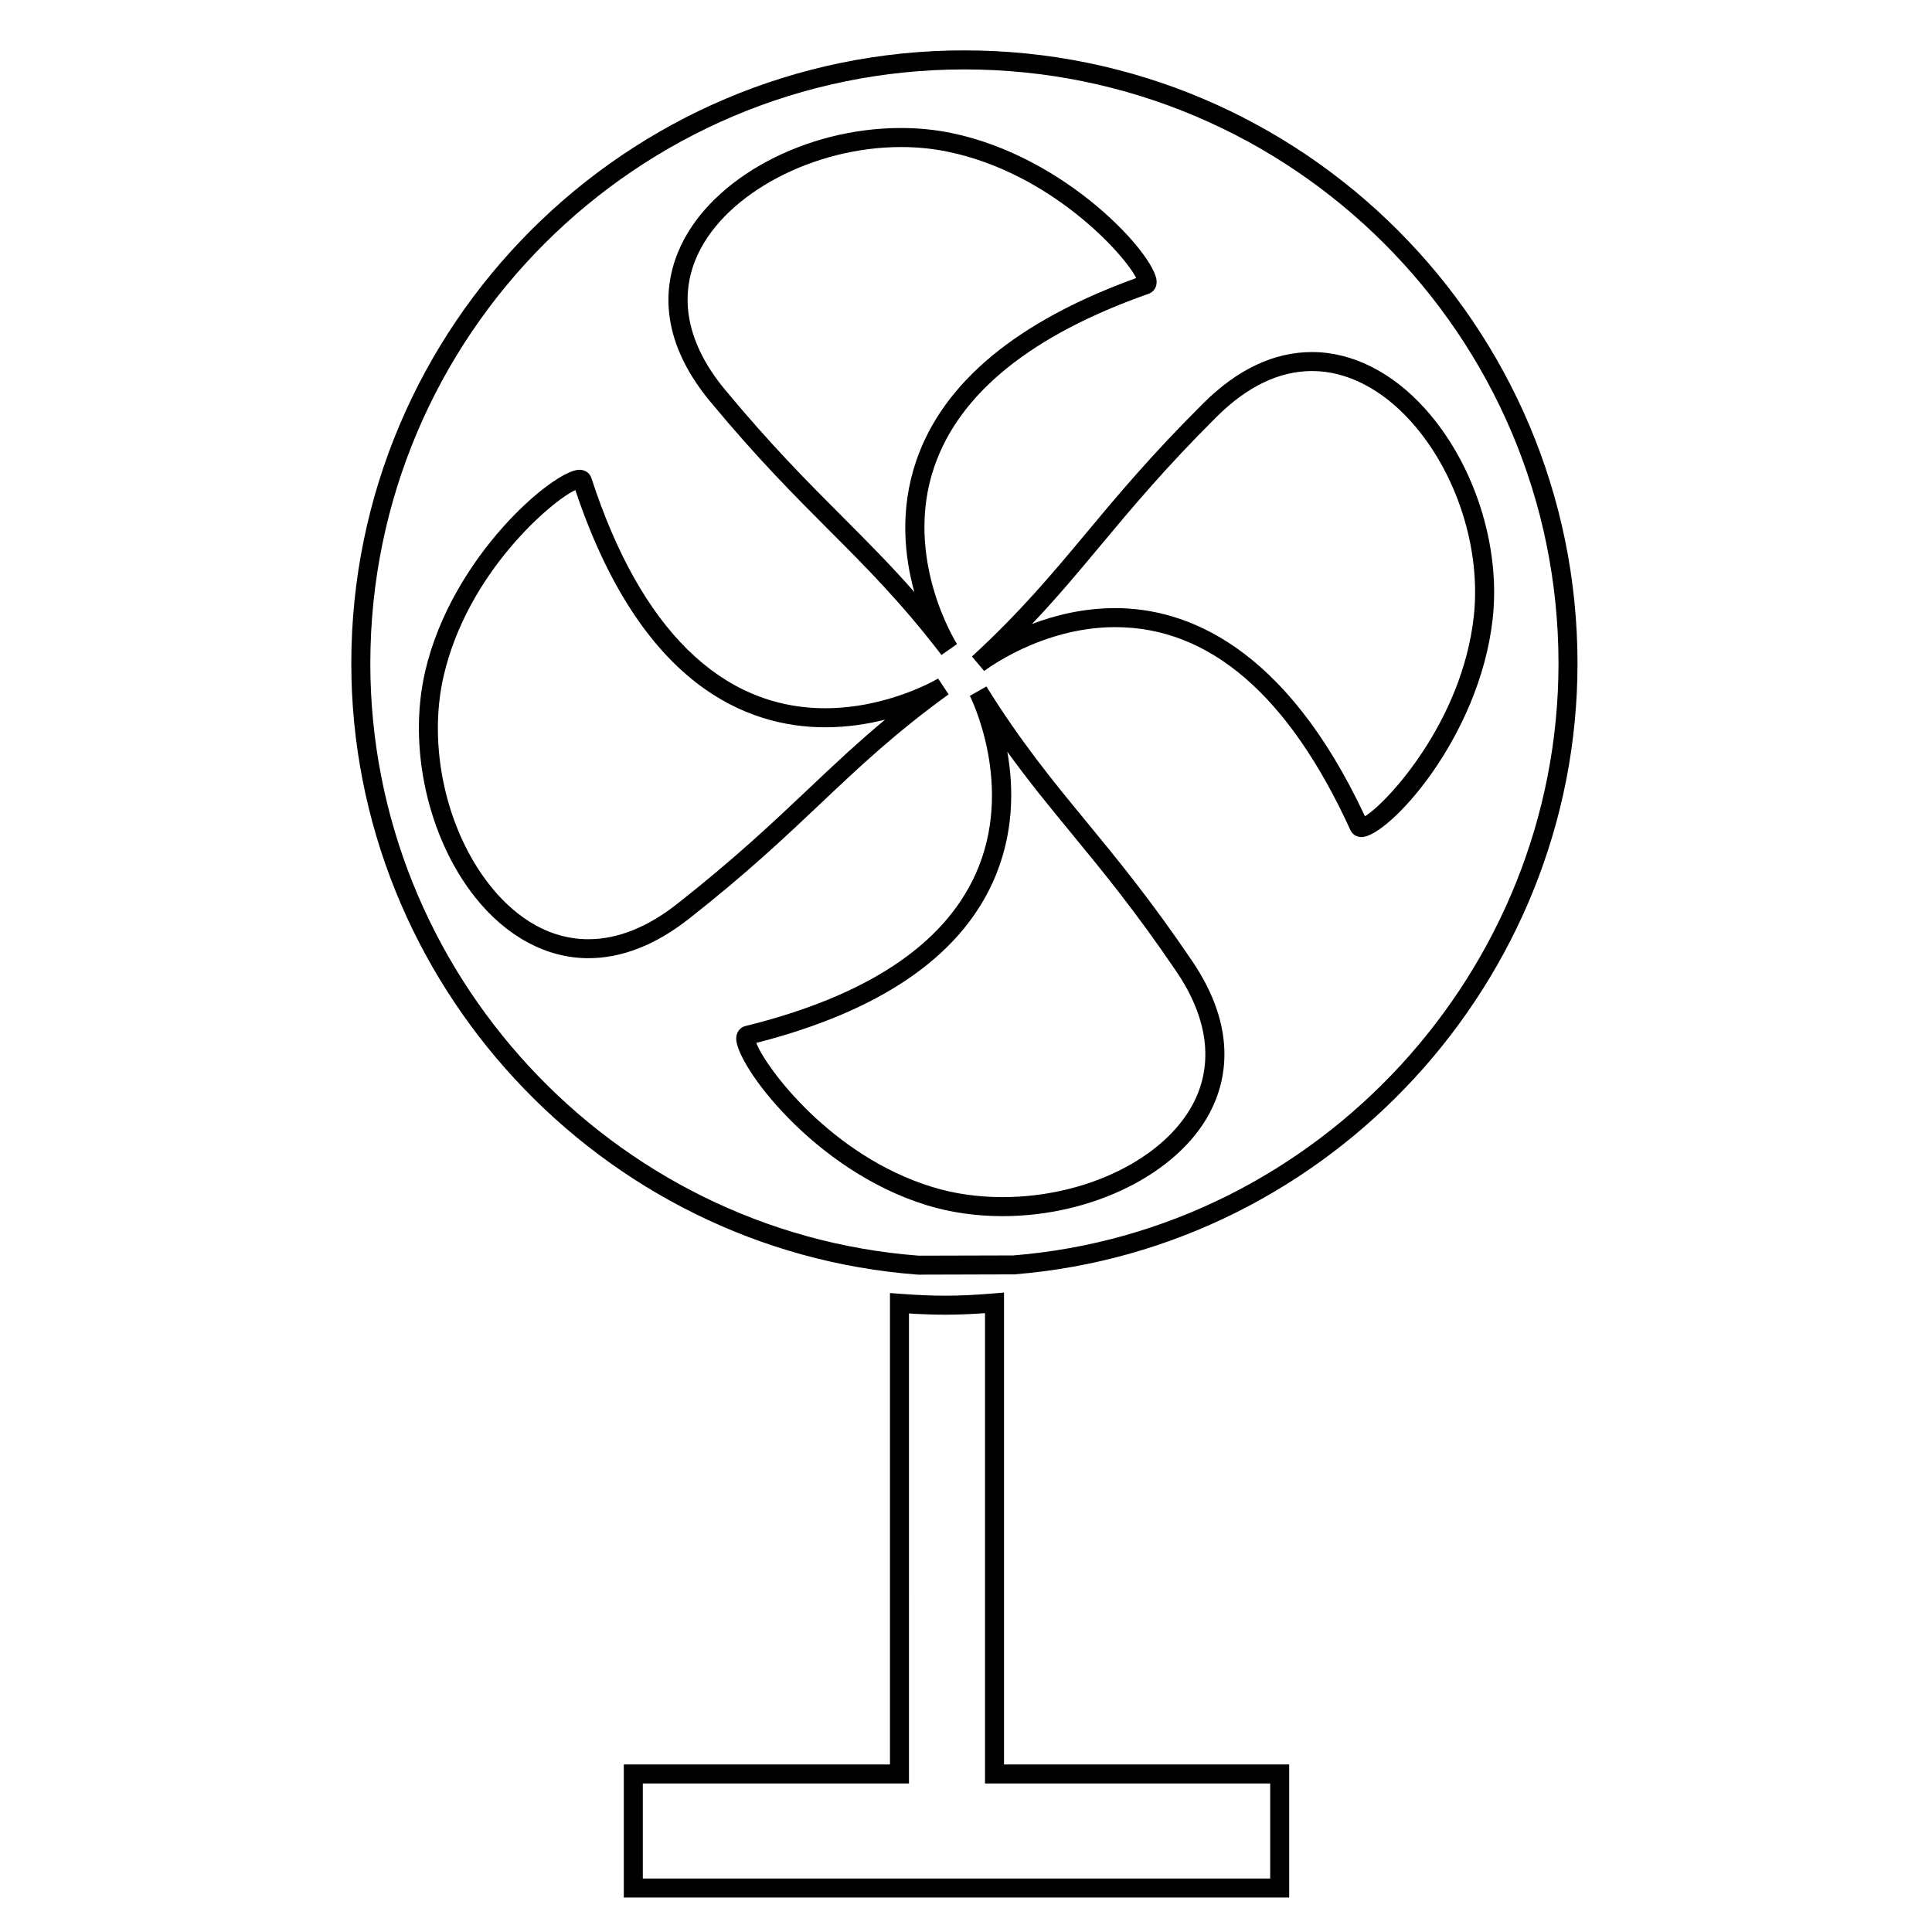
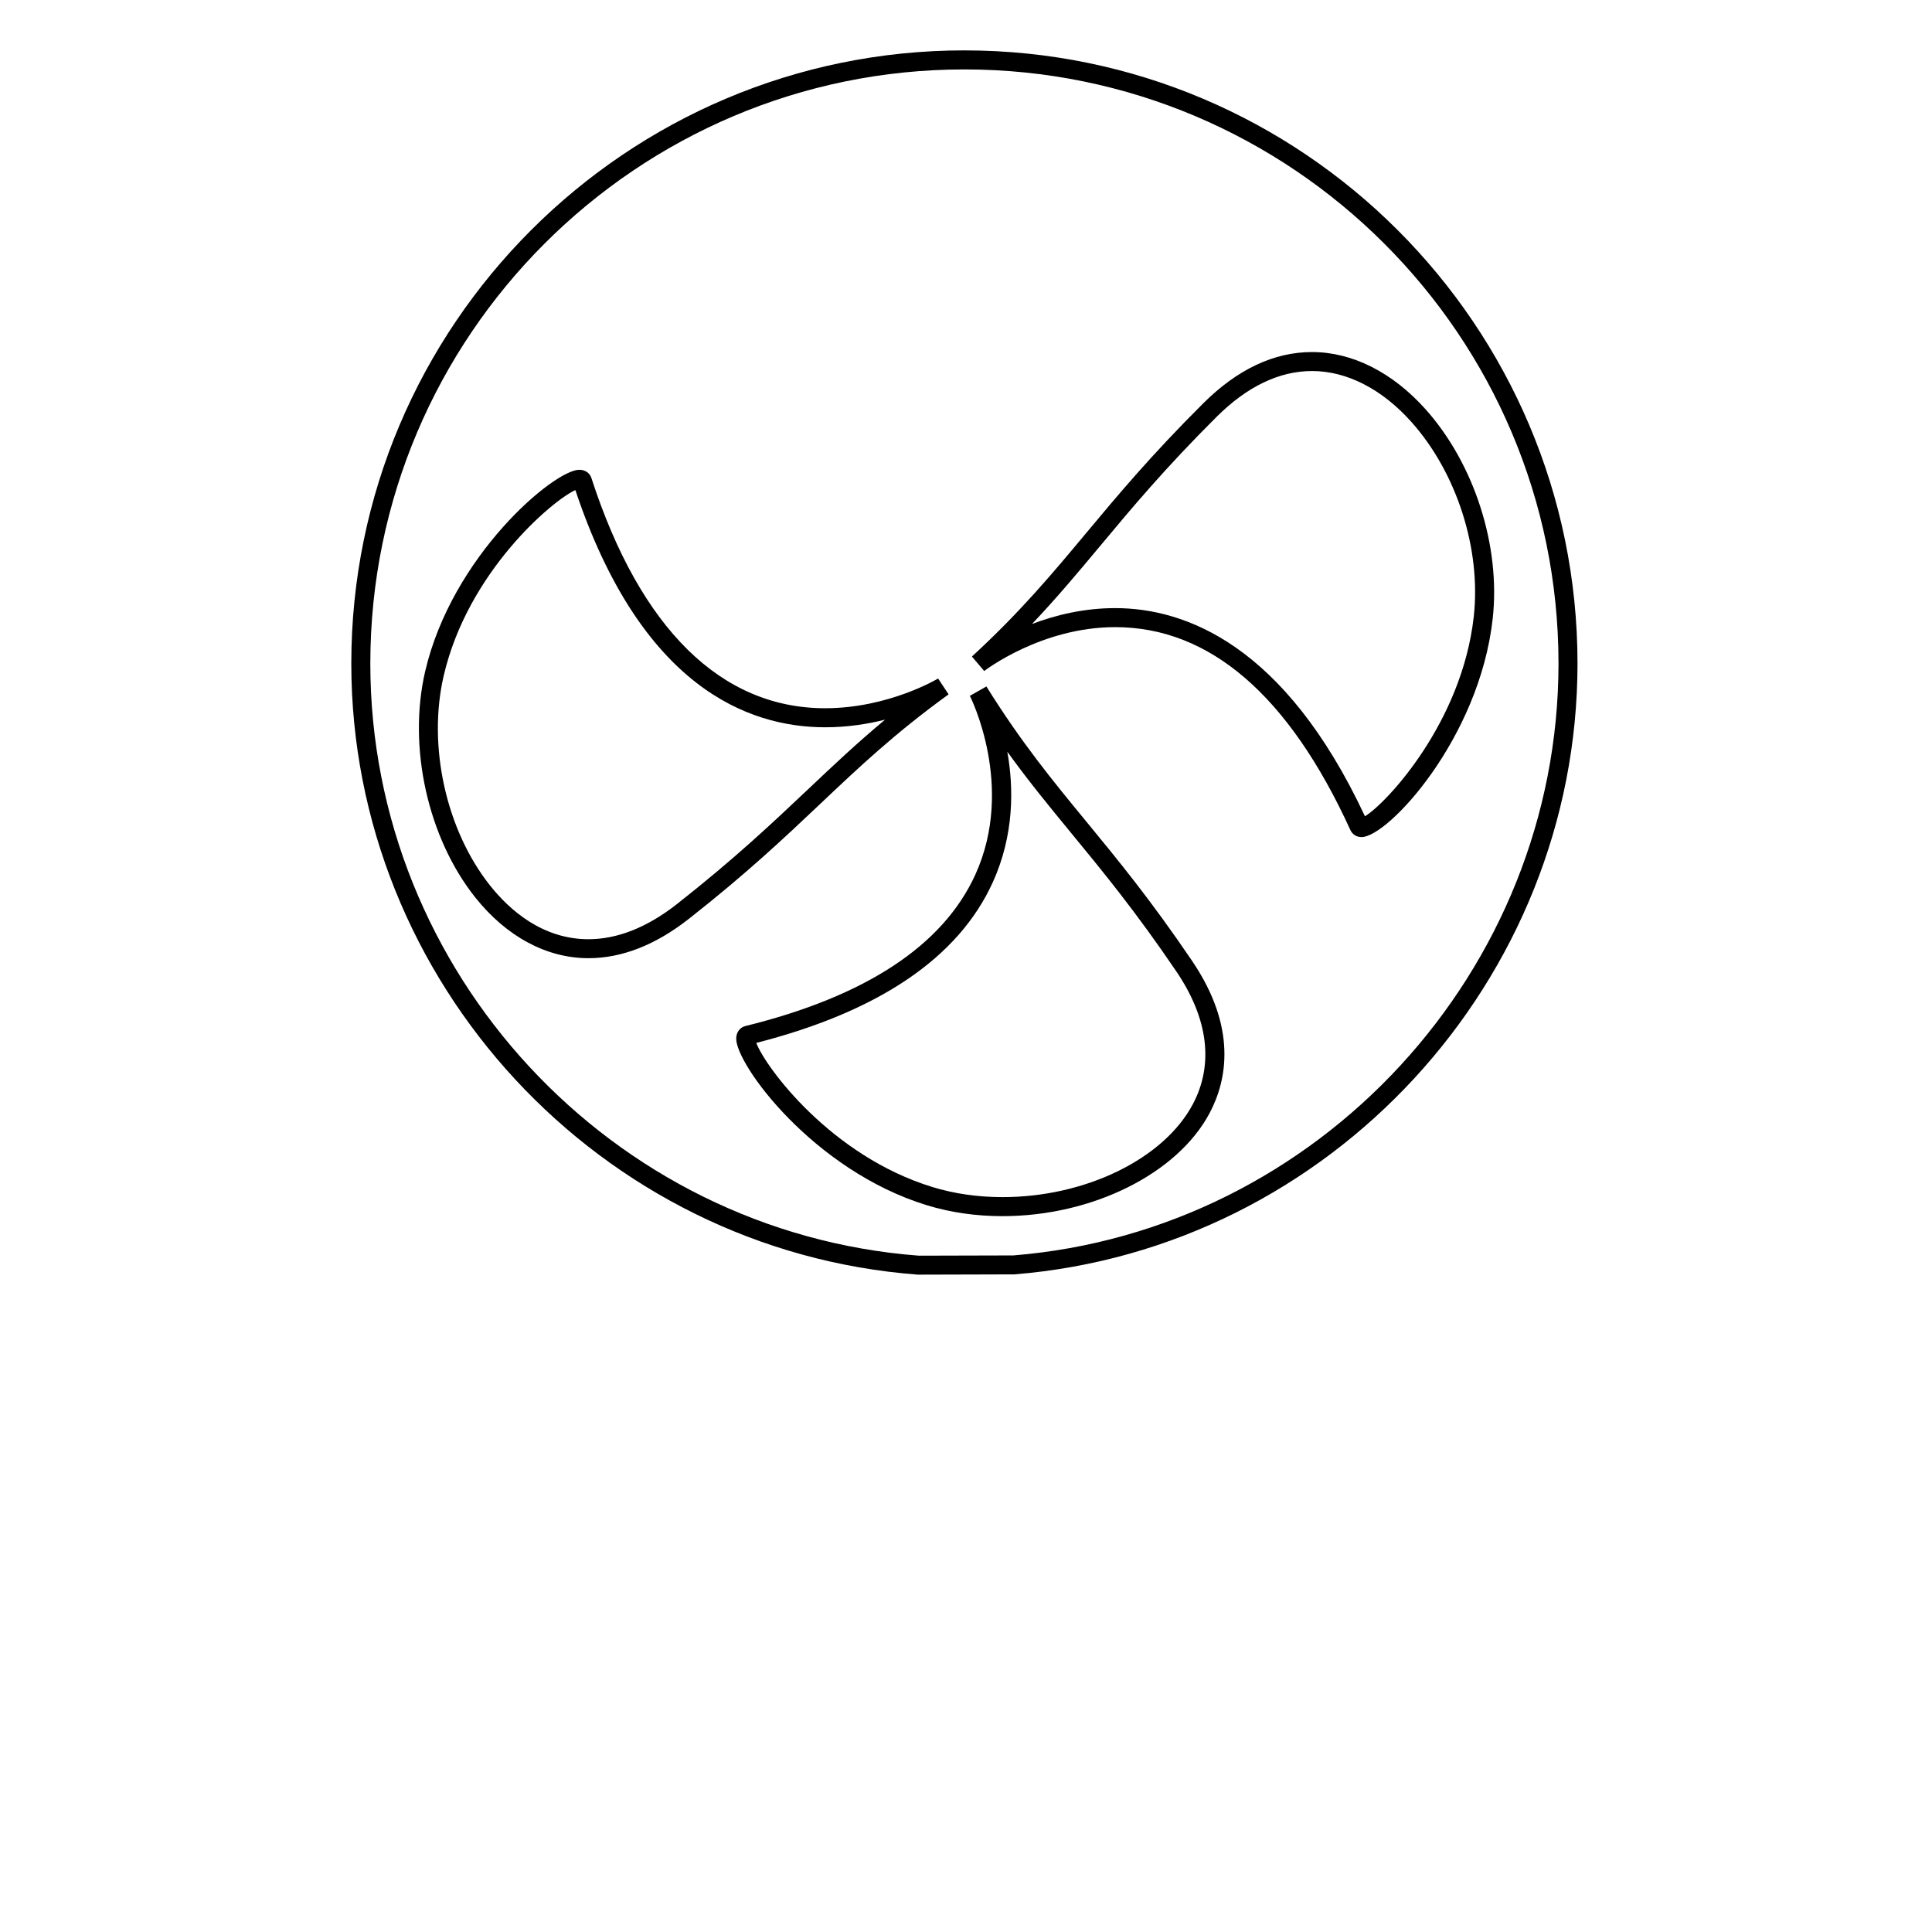
<svg xmlns="http://www.w3.org/2000/svg" fill="#000000" width="800px" height="800px" version="1.1" viewBox="144 144 512 512">
  <g>
-     <path d="m363.84 284.64c9.785 9.801 19.027 19.059 29.66 32.938l4.117-2.898c-0.145-0.223-14.344-22.676-6.016-46.992 6.691-19.523 25.801-34.938 56.793-45.832 1.113-0.395 2.254-1.5 2.117-3.457-0.469-6.879-23.758-32.898-54.512-39.176-4.227-0.863-8.672-1.301-13.215-1.301-25.32 0-49.867 13.141-58.367 31.242-4.359 9.281-6.535 23.98 7.844 41.312 12.477 15.035 22.188 24.758 31.578 34.164zm-34.859-73.328c7.586-16.156 30.723-28.344 53.809-28.344 4.203 0 8.309 0.402 12.203 1.199 27.684 5.652 47.16 27.473 50.113 33.52-31.578 11.402-51.176 27.676-58.27 48.375-4.488 13.094-3.129 25.504-0.516 34.844-6.434-7.316-12.566-13.453-18.918-19.82-9.309-9.324-18.938-18.965-31.266-33.816-10.039-12.113-12.516-24.547-7.156-35.957z" />
    <path d="m395.39 328.01-2.785-4.195c-0.125 0.082-13.164 7.875-29.922 7.875-27.578 0-49-21.09-61.949-60.984-0.438-1.367-1.672-2.211-3.211-2.211-6.676 0-33.766 22.801-40.867 53.5-4.621 19.98 0.715 44.02 13.273 59.812 8.273 10.398 18.922 16.125 30.008 16.125 8.844 0 17.789-3.5 26.582-10.402 15.391-12.086 25.398-21.547 35.066-30.695 10.082-9.535 19.609-18.551 33.805-28.824zm-71.977 55.562c-7.883 6.191-15.785 9.332-23.473 9.332-12.191 0-20.902-7.734-26.062-14.223-11.652-14.656-16.602-36.973-12.309-55.539 6.387-27.609 28.848-46.531 34.91-49.262 17.34 51.906 45.52 62.859 66.211 62.859 5.836 0 11.219-0.852 15.859-2.019-7.527 6.266-13.855 12.258-20.418 18.465-9.594 9.059-19.516 18.441-34.719 30.387z" />
    <path d="m431.76 361.57c-8.801-10.699-17.109-20.809-26.355-35.648l-4.379 2.484c0.121 0.238 12.09 23.957 1.461 47.352-8.539 18.785-29.043 32.293-60.941 40.152-1.441 0.352-2.398 1.621-2.445 3.234-0.195 6.887 20.477 35.031 50.488 44.246 6.277 1.926 13.035 2.902 20.082 2.902 23.801 0 46.371-11.238 54.898-27.332 4.539-8.57 7.418-22.531-4.68-40.355-10.957-16.16-19.688-26.773-28.129-37.035zm28.367 75.027c-7.688 14.516-28.434 24.652-50.445 24.652-6.551 0-12.809-0.902-18.605-2.68-27-8.289-44.297-31.887-46.652-38.188 32.531-8.309 53.605-22.617 62.66-42.543 5.727-12.602 5.566-25.078 3.863-34.625 5.703 7.906 11.219 14.605 16.934 21.559 8.367 10.176 17.023 20.695 27.859 36.664 8.449 12.461 9.969 24.621 4.387 35.16z" />
    <path d="m462.84 250.92c-13.844 13.789-22.652 24.344-31.164 34.551-8.871 10.629-17.25 20.676-30.109 32.516l3.258 3.84c0.145-0.117 15.105-11.629 34.707-11.629 25.055 0 46.031 18.094 62.34 53.781 0.527 1.16 1.641 1.855 2.973 1.855 6.934 0 31.195-26.047 34.738-57.887 2.137-19.246-4.863-41.039-17.824-55.52-8.734-9.758-19.398-15.129-30.023-15.129-10.094-0.016-19.816 4.57-28.895 13.621zm55.156 4.859c12.051 13.461 18.555 33.715 16.57 51.605-3.117 28.066-23.086 49.449-28.84 52.941-21.305-45.551-47.707-55.168-66.199-55.168-8.395 0-15.934 1.891-22.035 4.207 6.715-7.082 12.277-13.754 18.051-20.672 8.445-10.121 17.176-20.586 30.852-34.207 8.102-8.07 16.625-12.16 25.332-12.16 9.176-0.004 18.508 4.777 26.27 13.453z" />
    <path d="m399.58 157.35c-89.594 0-162.48 72.887-162.48 162.48 0 84.473 65.938 155.62 150.11 161.96l0.102 0.004 25.484-0.07c83.699-6.746 149.26-77.859 149.26-161.89 0.004-89.594-72.887-162.48-162.47-162.48zm13.008 319.35-25.09 0.066c-81.512-6.195-145.36-75.109-145.36-156.93 0-86.812 70.629-157.44 157.44-157.44s157.44 70.629 157.44 157.44c-0.008 81.422-63.535 150.33-144.44 156.86z" />
-     <path d="m407.35 486.77c-9.699 0.797-15.566 0.781-24.797 0.102l-2.703-0.203v124.93h-70.535v35.266h176.33v-35.266h-75.57v-125.06zm73.262 129.87v25.191h-166.26v-25.191h70.535l-0.004-124.56c7.238 0.449 12.586 0.453 20.152-0.082v124.64z" />
  </g>
</svg>